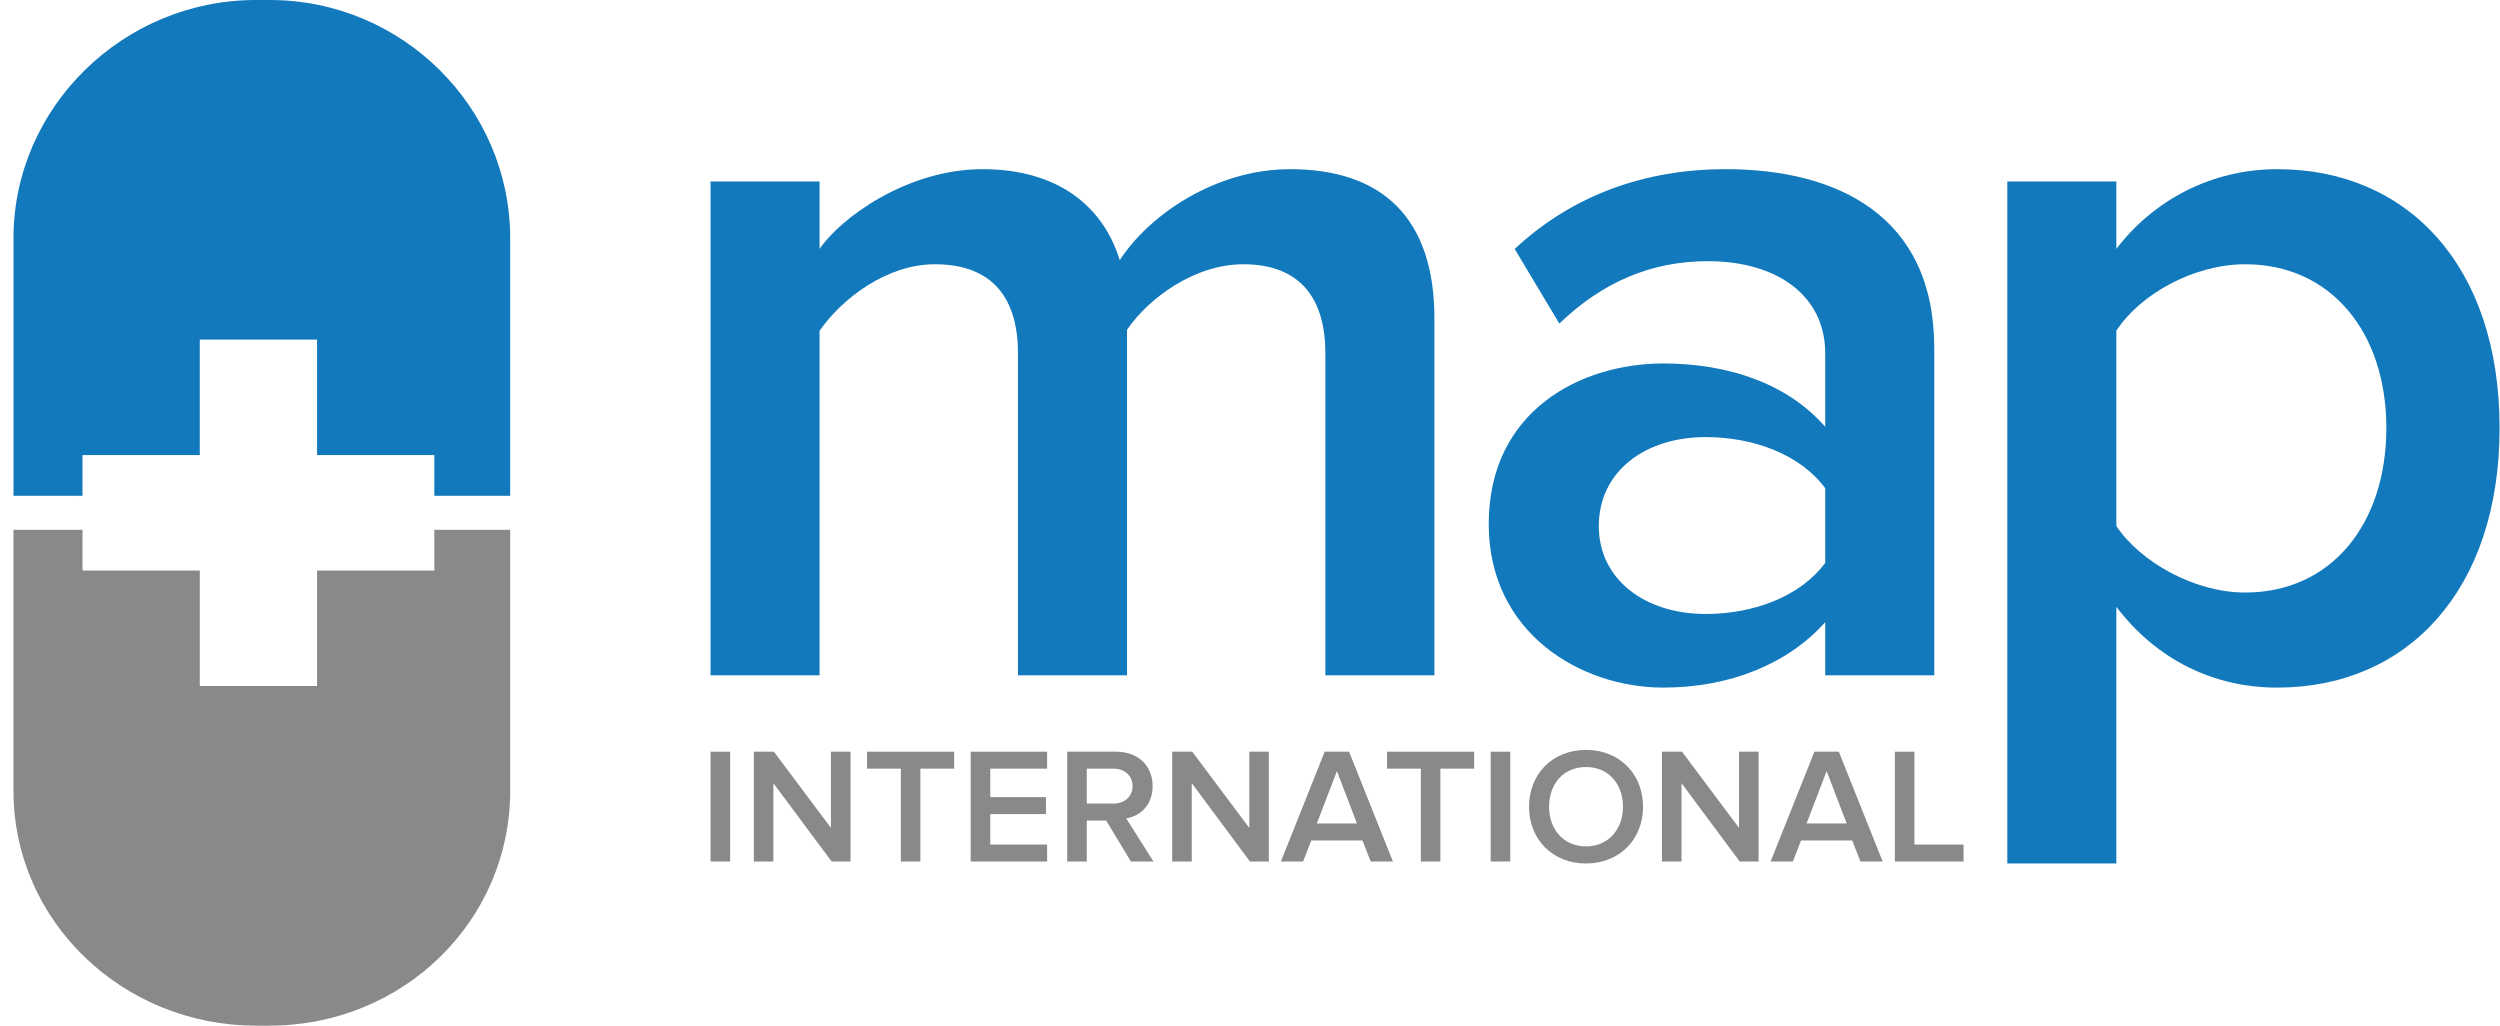
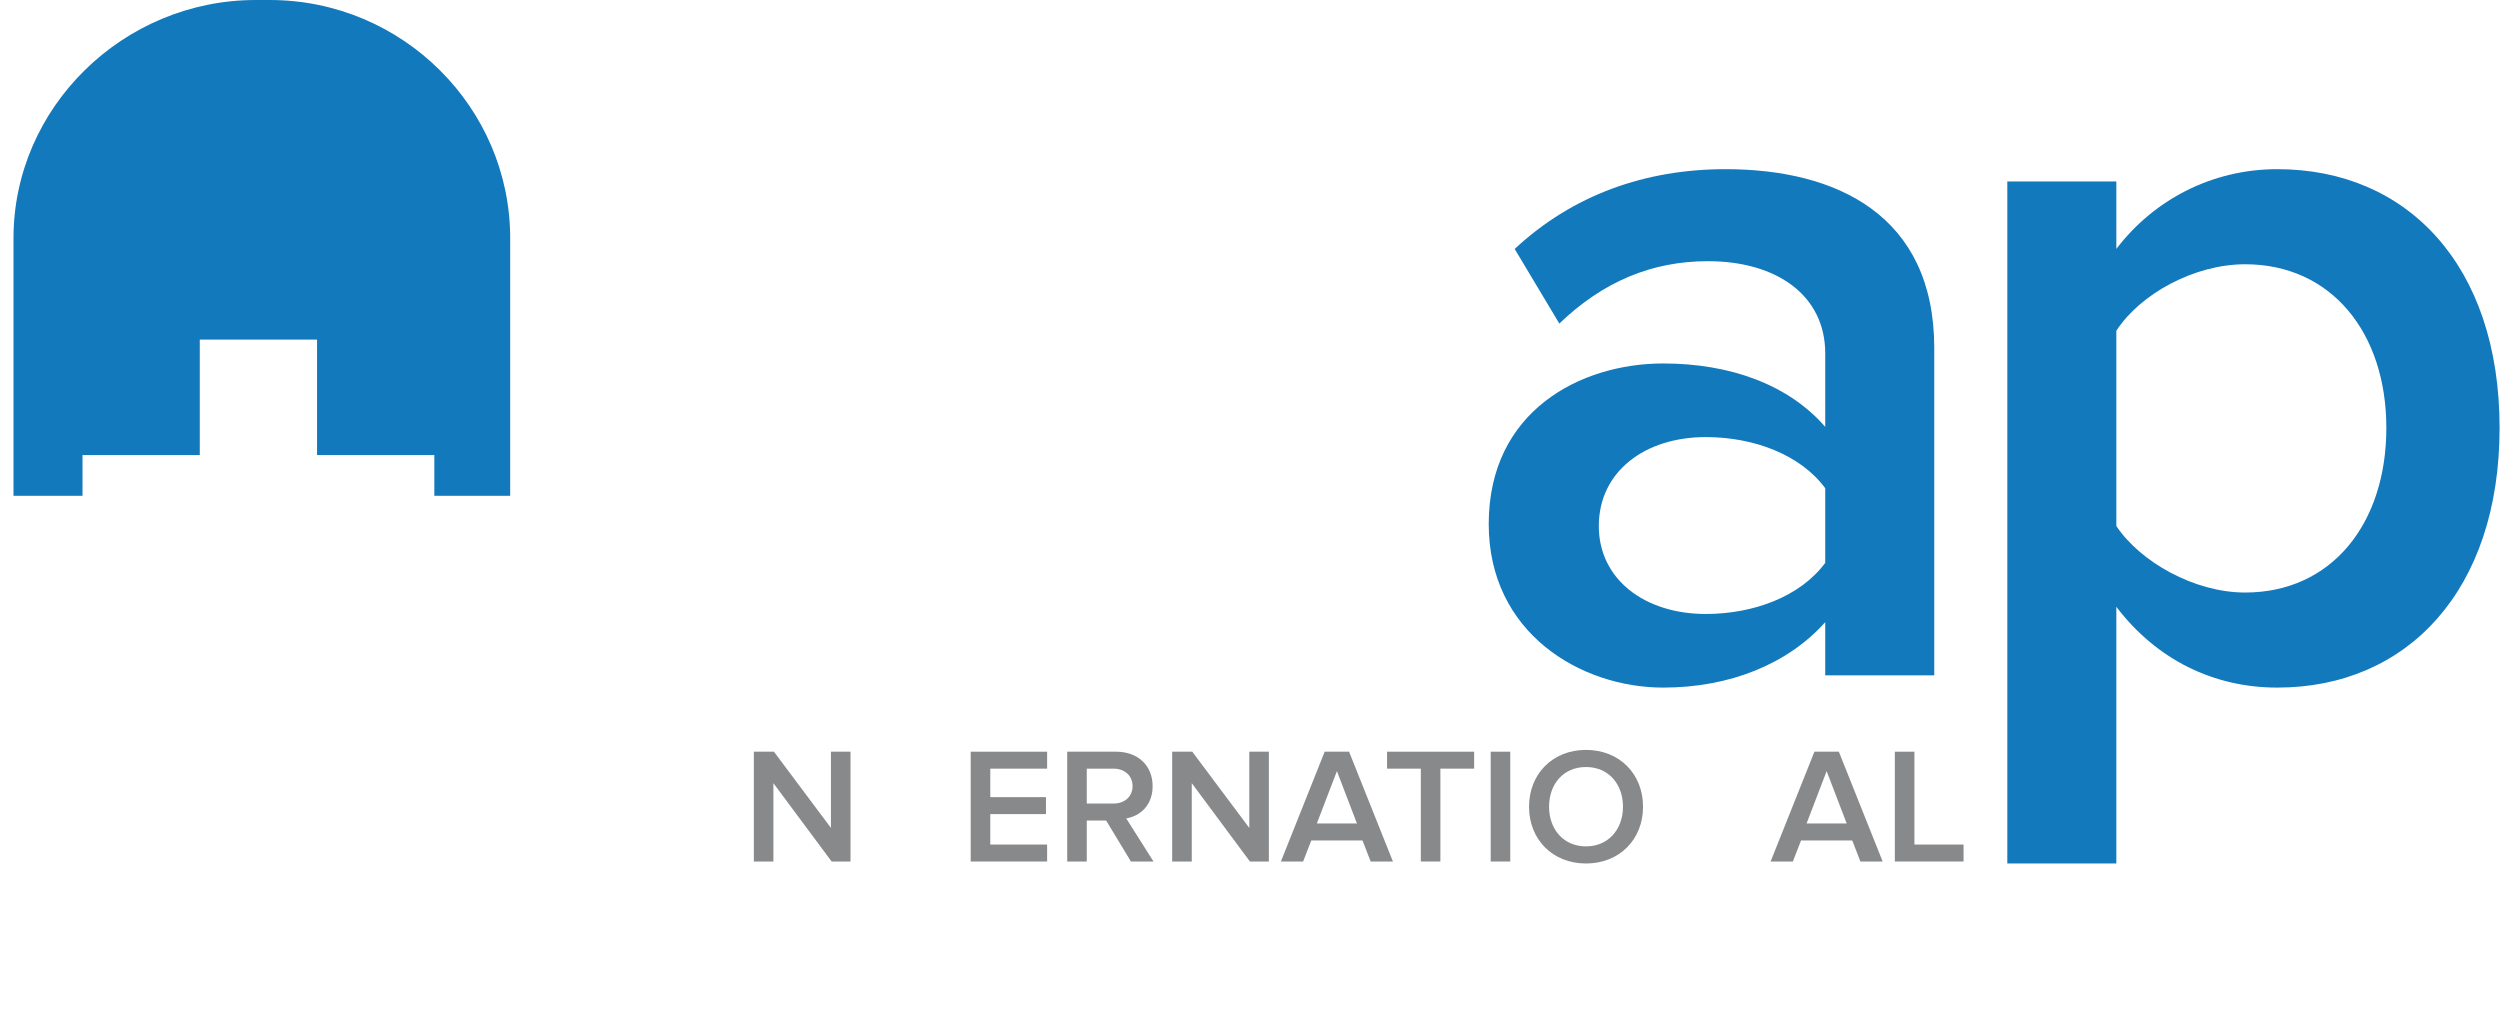
<svg xmlns="http://www.w3.org/2000/svg" width="78" height="32" viewBox="0 0 78 32" fill="none">
-   <path fill-rule="evenodd" clip-rule="evenodd" d="M9.892 17.801V21.404H6.233V17.801H2.574V16.53H0.421V24.673C0.421 28.753 3.839 32 7.982 32H8.413C12.556 32 15.918 28.753 15.918 24.673V16.53H13.551V17.801H9.892Z" fill="#88898B" />
  <path fill-rule="evenodd" clip-rule="evenodd" d="M8.413 0H7.982C3.839 0 0.421 3.353 0.421 7.433V15.47H2.359C2.362 15.47 2.359 15.505 2.359 15.496V15.47H2.574V14.199H6.233V10.596H9.892V14.199H13.551V15.47H15.918V7.433C15.918 3.353 12.556 0 8.413 0Z" fill="#1279BD" />
-   <path fill-rule="evenodd" clip-rule="evenodd" d="M41.352 21.071V11.021C41.352 9.362 40.607 8.245 38.792 8.245C37.269 8.245 35.843 9.298 35.163 10.287V21.071H31.761V11.021C31.761 9.362 31.015 8.245 29.169 8.245C27.678 8.245 26.284 9.298 25.571 10.319V21.071H22.169V5.661H25.571V7.766C26.219 6.809 28.293 5.278 30.659 5.278C32.992 5.278 34.418 6.427 34.936 8.118C35.843 6.714 37.917 5.278 40.25 5.278C43.134 5.278 44.754 6.809 44.754 9.936V21.071H41.352Z" fill="#1279BD" />
  <path fill-rule="evenodd" clip-rule="evenodd" d="M56.947 21.071V19.412C55.78 20.719 53.965 21.453 51.891 21.453C49.332 21.453 46.448 19.762 46.448 16.349C46.448 12.807 49.332 11.34 51.891 11.34C53.998 11.34 55.812 12.01 56.947 13.318V11.021C56.947 9.234 55.456 8.149 53.285 8.149C51.535 8.149 50.012 8.787 48.651 10.095L47.258 7.767C49.073 6.076 51.341 5.278 53.836 5.278C57.303 5.278 60.349 6.714 60.349 10.861V21.071H56.947ZM56.947 17.561V15.232C56.169 14.179 54.711 13.637 53.22 13.637C51.309 13.637 49.883 14.722 49.883 16.412C49.883 18.071 51.309 19.156 53.22 19.156C54.711 19.156 56.169 18.614 56.947 17.561Z" fill="#1279BD" />
  <path fill-rule="evenodd" clip-rule="evenodd" d="M66.03 18.933V26.941H62.628V5.661H66.03V7.766C67.196 6.235 69.011 5.278 71.052 5.278C75.103 5.278 77.987 8.277 77.987 13.35C77.987 18.422 75.103 21.453 71.052 21.453C69.076 21.453 67.293 20.592 66.03 18.933ZM74.454 13.35C74.454 10.383 72.738 8.245 70.048 8.245C68.46 8.245 66.775 9.17 66.03 10.319V16.412C66.775 17.529 68.46 18.487 70.048 18.487C72.738 18.487 74.454 16.349 74.454 13.35Z" fill="#1279BD" />
-   <path fill-rule="evenodd" clip-rule="evenodd" d="M22.169 26.879H22.78V23.453H22.169V26.879Z" fill="#88898B" />
  <path fill-rule="evenodd" clip-rule="evenodd" d="M25.947 26.879L24.13 24.435V26.879H23.52V23.453H24.147L25.925 25.831V23.453H26.536V26.879H25.947Z" fill="#88898B" />
-   <path fill-rule="evenodd" clip-rule="evenodd" d="M28.106 26.879V23.982H27.052V23.453H29.77V23.982H28.716V26.879H28.106Z" fill="#88898B" />
  <path fill-rule="evenodd" clip-rule="evenodd" d="M30.286 26.879V23.453H32.67V23.982H30.897V24.871H32.634V25.4H30.897V26.35H32.67V26.879H30.286Z" fill="#88898B" />
  <path fill-rule="evenodd" clip-rule="evenodd" d="M35.285 26.879L34.512 25.601H33.907V26.879H33.297V23.453H34.825C35.513 23.453 35.962 23.895 35.962 24.527C35.962 25.138 35.556 25.467 35.138 25.534L35.989 26.879H35.285ZM35.336 24.527C35.336 24.198 35.086 23.982 34.742 23.982H33.907V25.071H34.742C35.086 25.071 35.336 24.856 35.336 24.527Z" fill="#88898B" />
  <path fill-rule="evenodd" clip-rule="evenodd" d="M38.998 26.879L37.183 24.435V26.879H36.572V23.453H37.199L38.978 25.831V23.453H39.588V26.879H38.998Z" fill="#88898B" />
  <path fill-rule="evenodd" clip-rule="evenodd" d="M42.765 26.879L42.509 26.222H40.912L40.657 26.879H39.964L41.33 23.453H42.091L43.459 26.879H42.765ZM41.712 24.059L41.085 25.693H42.337L41.712 24.059Z" fill="#88898B" />
  <path fill-rule="evenodd" clip-rule="evenodd" d="M44.33 26.879V23.982H43.276V23.453H45.993V23.982H44.94V26.879H44.33Z" fill="#88898B" />
  <path fill-rule="evenodd" clip-rule="evenodd" d="M46.51 26.879H47.12V23.453H46.51V26.879Z" fill="#88898B" />
  <path fill-rule="evenodd" clip-rule="evenodd" d="M47.706 25.17C47.706 24.147 48.44 23.397 49.483 23.397C50.527 23.397 51.263 24.147 51.263 25.17C51.263 26.191 50.527 26.941 49.483 26.941C48.44 26.941 47.706 26.191 47.706 25.17ZM50.637 25.17C50.637 24.46 50.183 23.931 49.483 23.931C48.78 23.931 48.331 24.46 48.331 25.17C48.331 25.872 48.78 26.407 49.483 26.407C50.183 26.407 50.637 25.872 50.637 25.17Z" fill="#88898B" />
-   <path fill-rule="evenodd" clip-rule="evenodd" d="M54.279 26.879L52.463 24.435V26.879H51.853V23.453H52.479L54.258 25.831V23.453H54.868V26.879H54.279Z" fill="#88898B" />
  <path fill-rule="evenodd" clip-rule="evenodd" d="M58.045 26.879L57.79 26.222H56.193L55.937 26.879H55.243L56.61 23.453H57.372L58.739 26.879H58.045ZM56.991 24.059L56.365 25.693H57.617L56.991 24.059Z" fill="#88898B" />
  <path fill-rule="evenodd" clip-rule="evenodd" d="M59.119 26.879V23.453H59.73V26.35H61.263V26.879H59.119Z" fill="#88898B" />
</svg>